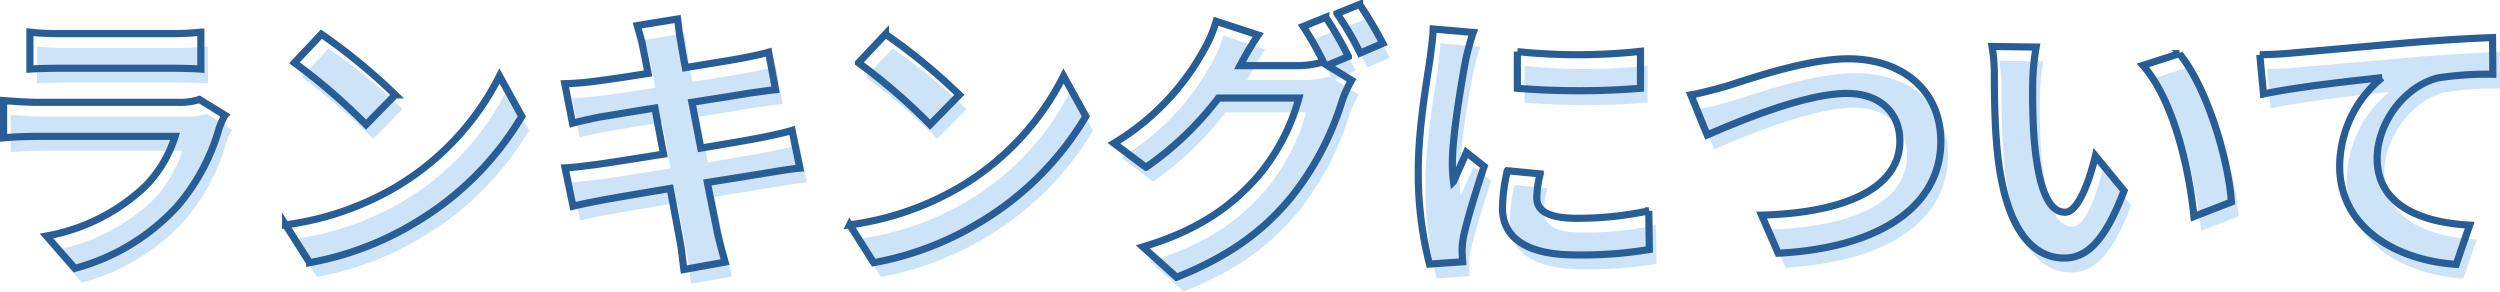
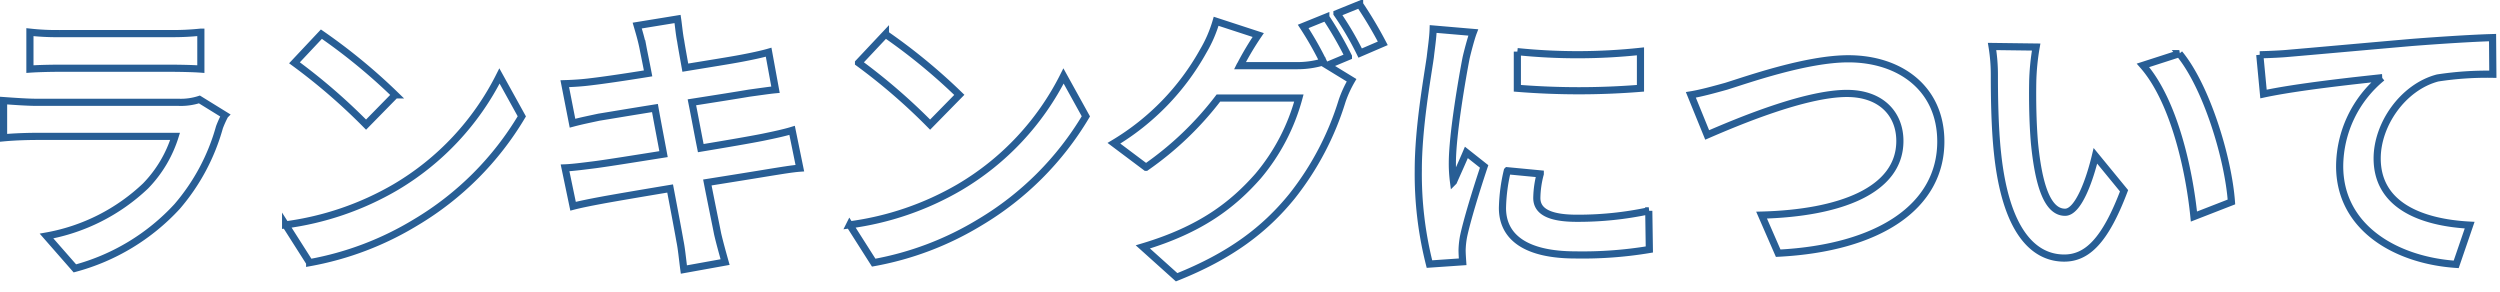
<svg xmlns="http://www.w3.org/2000/svg" width="349.26" height="40.733" viewBox="0 0 349.26 40.733">
  <g transform="translate(-508.94 -846.827)">
-     <path d="M-169.88-30.68v5.16c1.16-.08,2.88-.12,4.16-.12h15.32c1.44,0,3.32.04,4.4.12v-5.16a37.713,37.713,0,0,1-4.32.2h-15.4A33.718,33.718,0,0,1-169.88-30.68Zm27.24,11.6-3.56-2.2a8.438,8.438,0,0,1-2.92.4h-19.8c-1.24,0-2.96-.12-4.64-.24v5.2c1.68-.16,3.68-.2,4.64-.2h19.32a17.354,17.354,0,0,1-4.12,6.92,26.98,26.98,0,0,1-13.84,7l3.96,4.52a29.953,29.953,0,0,0,14.28-8.64A28.746,28.746,0,0,0-143.4-17.4,14.821,14.821,0,0,1-142.64-19.08Zm13.48-11.32-3.76,4a83.17,83.17,0,0,1,10,8.64l4.08-4.16A80.787,80.787,0,0,0-129.16-30.4Zm-5,26.64,3.36,5.28a43.319,43.319,0,0,0,14.84-5.64,42.534,42.534,0,0,0,14.8-14.8l-3.12-5.64A37.664,37.664,0,0,1-118.84-9,41.227,41.227,0,0,1-134.16-3.76Zm49.92-24.8c.12.64.4,1.96.72,3.64-3.44.56-6.52,1-7.92,1.16-1.24.16-2.44.24-3.72.28l1.08,5.52c1.36-.36,2.4-.56,3.68-.84,1.24-.2,4.32-.72,7.84-1.28.36,2.04.8,4.28,1.2,6.44-4.04.64-7.76,1.24-9.6,1.48-1.28.16-3.08.4-4.16.44L-94-6.36c.92-.24,2.28-.52,4-.84s5.48-.96,9.56-1.64c.64,3.36,1.16,6.12,1.36,7.28.24,1.16.36,2.56.56,4.04l5.76-1.04c-.36-1.28-.76-2.72-1.04-3.92-.24-1.24-.8-3.92-1.44-7.2,3.52-.56,6.76-1.08,8.68-1.4,1.52-.24,3.16-.52,4.24-.6l-1.08-5.28c-1.04.32-2.52.64-4.08.96-1.8.36-5.08.92-8.68,1.52-.44-2.2-.84-4.4-1.24-6.4,3.32-.52,6.36-1,8-1.28,1.2-.16,2.8-.4,3.68-.48l-.96-5.24c-.96.28-2.48.6-3.76.84-1.44.28-4.48.76-7.88,1.32-.32-1.8-.56-3.12-.64-3.68-.2-.96-.32-2.32-.44-3.12l-5.64.92C-84.76-30.64-84.48-29.72-84.24-28.56Zm33.88-1.84-3.76,4a83.169,83.169,0,0,1,10,8.64l4.08-4.16A80.787,80.787,0,0,0-50.36-30.4Zm-5,26.64L-52,1.52A43.319,43.319,0,0,0-37.16-4.12a42.534,42.534,0,0,0,14.8-14.8l-3.12-5.64A37.664,37.664,0,0,1-40.04-9,41.227,41.227,0,0,1-55.36-3.76Zm66.52-29L8-31.48a46.386,46.386,0,0,1,2.92,5.16l-.28-.16A12.6,12.6,0,0,1,7.16-26h-8c.04-.08.08-.12.12-.2a41.5,41.5,0,0,1,2.44-4.08L-4.16-32.2a18.1,18.1,0,0,1-1.8,4.16A34.593,34.593,0,0,1-18.44-15.16l4.48,3.36A44.944,44.944,0,0,0-3.84-21.48H7.4A28.3,28.3,0,0,1,1.72-10.6C-1.8-6.6-6.24-3.12-14.4-.68l4.72,4.24C-2.16.56,2.64-3.08,6.44-7.76a40.611,40.611,0,0,0,7-13.32,16.015,16.015,0,0,1,1.32-2.88l-3.4-2.08,2.96-1.24A50.847,50.847,0,0,0,11.16-32.76Zm4.72-1.8-3.16,1.28a42.409,42.409,0,0,1,3.24,5.52l3.16-1.36A57.112,57.112,0,0,0,15.88-34.56Zm22.04,6.6v5.12a107.358,107.358,0,0,0,17.2,0V-28A82.253,82.253,0,0,1,37.92-27.96Zm3.2,17.08-4.6-.44a24.438,24.438,0,0,0-.68,5.2C35.84-2,39.16.44,46.04.44A56.648,56.648,0,0,0,56.36-.32l-.08-5.4A47.284,47.284,0,0,1,46.24-4.68c-4.08,0-5.6-1.08-5.6-2.84A13.577,13.577,0,0,1,41.12-10.88ZM31.76-30.64l-5.6-.48c-.04,1.28-.28,2.8-.4,3.92-.44,3.08-1.68,9.84-1.68,15.84A51.133,51.133,0,0,0,25.64,1.72l4.64-.32C30.24.84,30.2.2,30.2-.24a12.07,12.07,0,0,1,.2-1.88c.44-2.12,1.76-6.48,2.88-9.8L30.8-13.88c-.56,1.32-1.2,2.72-1.8,4.08a19.3,19.3,0,0,1-.16-2.6c0-4,1.4-12,1.92-14.68C30.92-27.8,31.44-29.8,31.76-30.64Zm30.4,8.72,2.28,5.6c4.16-1.8,13.64-5.8,19.52-5.8,4.8,0,7.4,2.88,7.4,6.64,0,6.96-8.48,10.08-19.32,10.36L74.36.2C88.44-.52,97.08-6.32,97.08-15.4c0-7.4-5.68-11.56-12.92-11.56-5.84,0-14,2.88-17.08,3.84C65.64-22.72,63.64-22.16,62.16-21.92ZM110.4-28.6l-6.16-.08a24.313,24.313,0,0,1,.32,4.08c0,2.44.04,7.12.44,10.8C106.12-3.08,109.92.88,114.32.88c3.2,0,5.72-2.44,8.36-9.4l-4-4.88c-.76,3.2-2.36,7.88-4.24,7.88-2.52,0-3.72-3.96-4.28-9.72-.24-2.88-.28-5.88-.24-8.48A32.362,32.362,0,0,1,110.4-28.6Zm20,.92-5.08,1.64c4.36,4.96,6.48,14.68,7.12,21.12l5.24-2.04C137.24-13.08,134.2-23.08,130.4-27.68Zm11.24.16.52,5.48c4.64-1,12.8-1.88,16.56-2.28a16.109,16.109,0,0,0-5.92,12.36c0,8.64,7.92,13.16,16.28,13.72l1.88-5.48c-6.76-.36-12.92-2.76-12.92-9.32,0-4.76,3.6-9.96,8.44-11.24a45.264,45.264,0,0,1,7.72-.52l-.04-5.12c-2.8.08-7.2.36-11.32.68-7.32.64-13.92,1.24-17.24,1.52C144.8-27.64,143.24-27.56,141.64-27.52Z" transform="translate(684 884)" fill="#cde3f8" />
    <path d="M-169.88-30.68v5.16c1.16-.08,2.88-.12,4.16-.12h15.32c1.44,0,3.32.04,4.4.12v-5.16a37.713,37.713,0,0,1-4.32.2h-15.4A33.718,33.718,0,0,1-169.88-30.68Zm27.24,11.6-3.56-2.2a8.438,8.438,0,0,1-2.92.4h-19.8c-1.24,0-2.96-.12-4.64-.24v5.2c1.68-.16,3.68-.2,4.64-.2h19.32a17.354,17.354,0,0,1-4.12,6.92,26.98,26.98,0,0,1-13.84,7l3.96,4.52a29.953,29.953,0,0,0,14.28-8.64A28.746,28.746,0,0,0-143.4-17.4,14.821,14.821,0,0,1-142.64-19.08Zm13.48-11.32-3.76,4a83.17,83.17,0,0,1,10,8.64l4.08-4.16A80.787,80.787,0,0,0-129.16-30.4Zm-5,26.64,3.36,5.28a43.319,43.319,0,0,0,14.84-5.64,42.534,42.534,0,0,0,14.8-14.8l-3.12-5.64A37.664,37.664,0,0,1-118.84-9,41.227,41.227,0,0,1-134.16-3.76Zm49.92-24.8c.12.64.4,1.96.72,3.64-3.44.56-6.52,1-7.92,1.16-1.24.16-2.44.24-3.72.28l1.08,5.52c1.36-.36,2.4-.56,3.68-.84,1.24-.2,4.32-.72,7.84-1.28.36,2.04.8,4.28,1.2,6.44-4.04.64-7.76,1.24-9.6,1.48-1.28.16-3.08.4-4.16.44L-94-6.36c.92-.24,2.28-.52,4-.84s5.48-.96,9.56-1.64c.64,3.36,1.16,6.12,1.36,7.28.24,1.16.36,2.56.56,4.04l5.76-1.04c-.36-1.28-.76-2.72-1.04-3.92-.24-1.24-.8-3.92-1.44-7.2,3.52-.56,6.76-1.08,8.68-1.4,1.52-.24,3.16-.52,4.24-.6l-1.08-5.28c-1.04.32-2.52.64-4.08.96-1.8.36-5.08.92-8.68,1.52-.44-2.2-.84-4.4-1.24-6.4,3.32-.52,6.36-1,8-1.28,1.2-.16,2.8-.4,3.68-.48l-.96-5.24c-.96.28-2.48.6-3.76.84-1.44.28-4.48.76-7.88,1.32-.32-1.8-.56-3.12-.64-3.68-.2-.96-.32-2.32-.44-3.12l-5.64.92C-84.76-30.64-84.48-29.72-84.24-28.56Zm33.88-1.84-3.76,4a83.169,83.169,0,0,1,10,8.64l4.08-4.16A80.787,80.787,0,0,0-50.36-30.4Zm-5,26.64L-52,1.52A43.319,43.319,0,0,0-37.16-4.12a42.534,42.534,0,0,0,14.8-14.8l-3.12-5.64A37.664,37.664,0,0,1-40.04-9,41.227,41.227,0,0,1-55.36-3.76Zm66.52-29L8-31.48a46.386,46.386,0,0,1,2.92,5.16l-.28-.16A12.6,12.6,0,0,1,7.16-26h-8c.04-.08.08-.12.12-.2a41.5,41.5,0,0,1,2.44-4.08L-4.16-32.2a18.1,18.1,0,0,1-1.8,4.16A34.593,34.593,0,0,1-18.44-15.16l4.48,3.36A44.944,44.944,0,0,0-3.84-21.48H7.4A28.3,28.3,0,0,1,1.72-10.6C-1.8-6.6-6.24-3.12-14.4-.68l4.72,4.24C-2.16.56,2.64-3.08,6.44-7.76a40.611,40.611,0,0,0,7-13.32,16.015,16.015,0,0,1,1.32-2.88l-3.4-2.08,2.96-1.24A50.847,50.847,0,0,0,11.16-32.76Zm4.72-1.8-3.16,1.28a42.409,42.409,0,0,1,3.24,5.52l3.16-1.36A57.112,57.112,0,0,0,15.88-34.56Zm22.04,6.6v5.12a107.358,107.358,0,0,0,17.2,0V-28A82.253,82.253,0,0,1,37.92-27.96Zm3.2,17.08-4.6-.44a24.438,24.438,0,0,0-.68,5.2C35.84-2,39.16.44,46.04.44A56.648,56.648,0,0,0,56.36-.32l-.08-5.4A47.284,47.284,0,0,1,46.24-4.68c-4.08,0-5.6-1.08-5.6-2.84A13.577,13.577,0,0,1,41.12-10.88ZM31.76-30.64l-5.6-.48c-.04,1.28-.28,2.8-.4,3.92-.44,3.08-1.68,9.84-1.68,15.84A51.133,51.133,0,0,0,25.64,1.72l4.64-.32C30.24.84,30.2.2,30.2-.24a12.07,12.07,0,0,1,.2-1.88c.44-2.12,1.76-6.48,2.88-9.8L30.8-13.88c-.56,1.32-1.2,2.72-1.8,4.08a19.3,19.3,0,0,1-.16-2.6c0-4,1.4-12,1.92-14.68C30.92-27.8,31.44-29.8,31.76-30.64Zm30.4,8.72,2.28,5.6c4.16-1.8,13.64-5.8,19.52-5.8,4.8,0,7.4,2.88,7.4,6.64,0,6.96-8.48,10.08-19.32,10.36L74.36.2C88.44-.52,97.08-6.32,97.08-15.4c0-7.4-5.68-11.56-12.92-11.56-5.84,0-14,2.88-17.08,3.84C65.64-22.72,63.64-22.16,62.16-21.92ZM110.4-28.6l-6.16-.08a24.313,24.313,0,0,1,.32,4.08c0,2.44.04,7.12.44,10.8C106.12-3.08,109.92.88,114.32.88c3.2,0,5.72-2.44,8.36-9.4l-4-4.88c-.76,3.2-2.36,7.88-4.24,7.88-2.52,0-3.72-3.96-4.28-9.72-.24-2.88-.28-5.88-.24-8.48A32.362,32.362,0,0,1,110.4-28.6Zm20,.92-5.08,1.64c4.36,4.96,6.48,14.68,7.12,21.12l5.24-2.04C137.24-13.08,134.2-23.08,130.4-27.68Zm11.24.16.52,5.48c4.64-1,12.8-1.88,16.56-2.28a16.109,16.109,0,0,0-5.92,12.36c0,8.64,7.92,13.16,16.28,13.72l1.88-5.48c-6.76-.36-12.92-2.76-12.92-9.32,0-4.76,3.6-9.96,8.44-11.24a45.264,45.264,0,0,1,7.72-.52l-.04-5.12c-2.8.08-7.2.36-11.32.68-7.32.64-13.92,1.24-17.24,1.52C144.8-27.64,143.24-27.56,141.64-27.52Z" transform="translate(683 882)" fill="none" stroke="#285e95" stroke-width="1" />
  </g>
</svg>